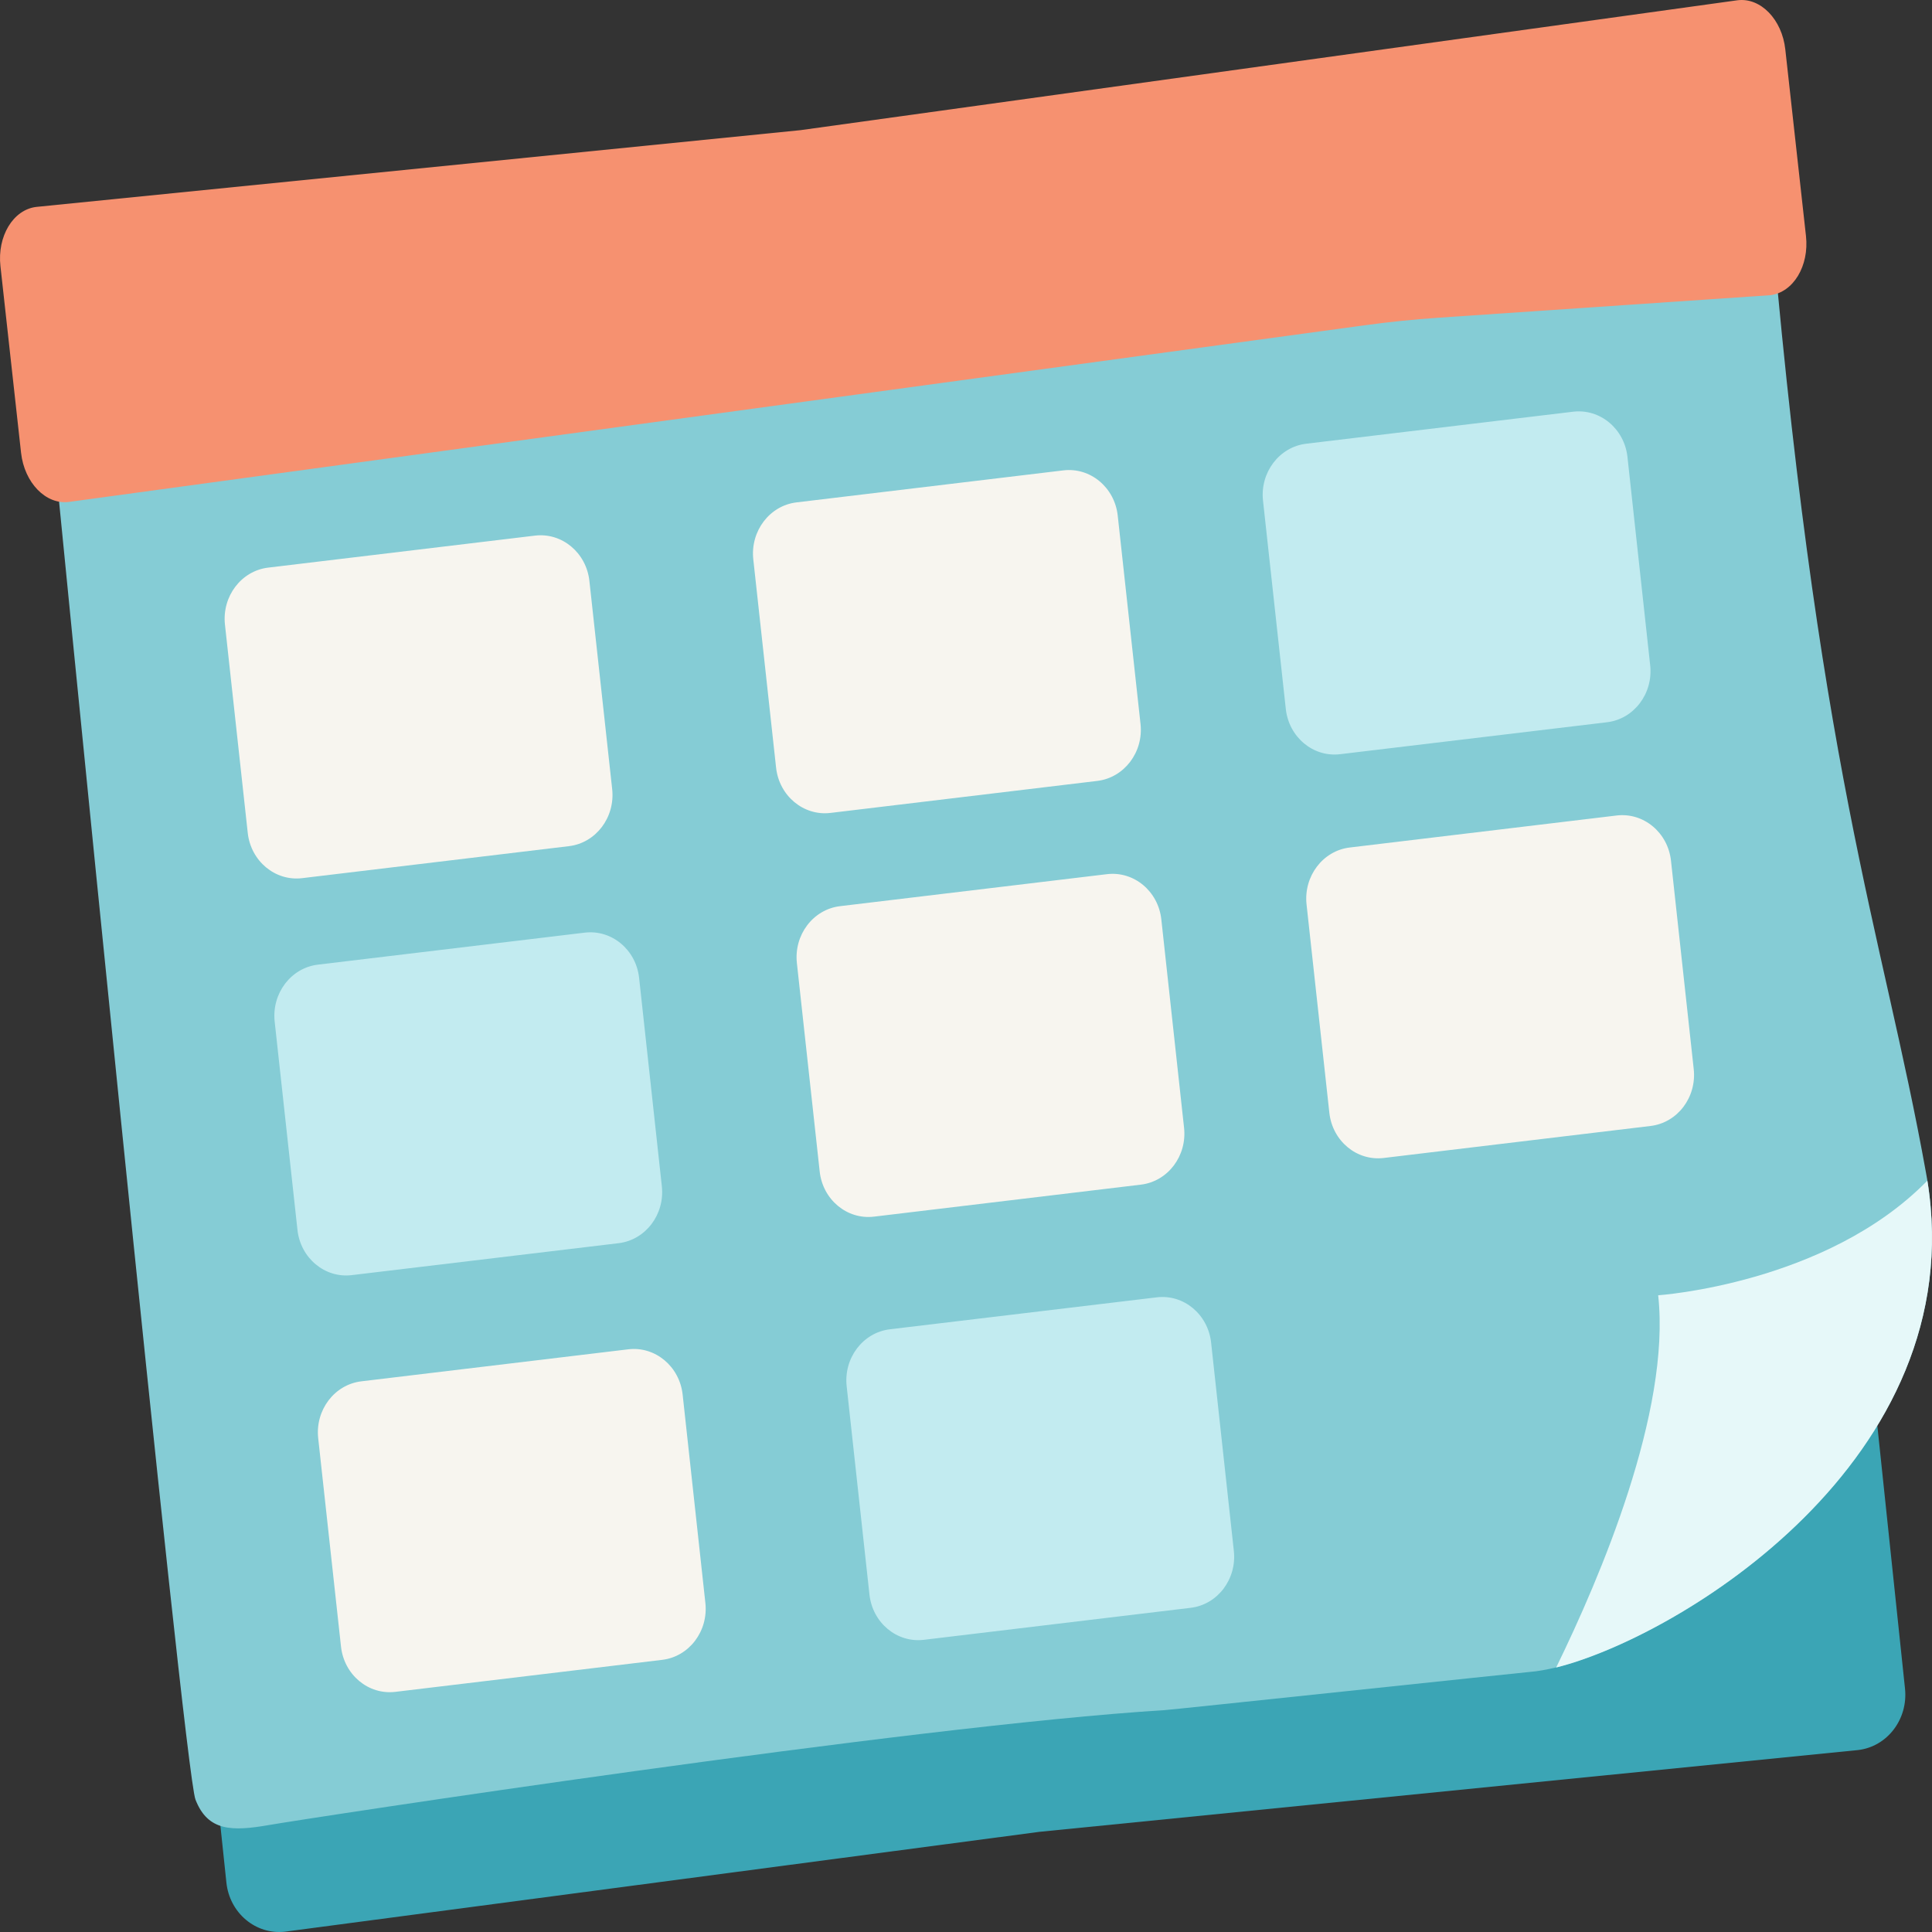
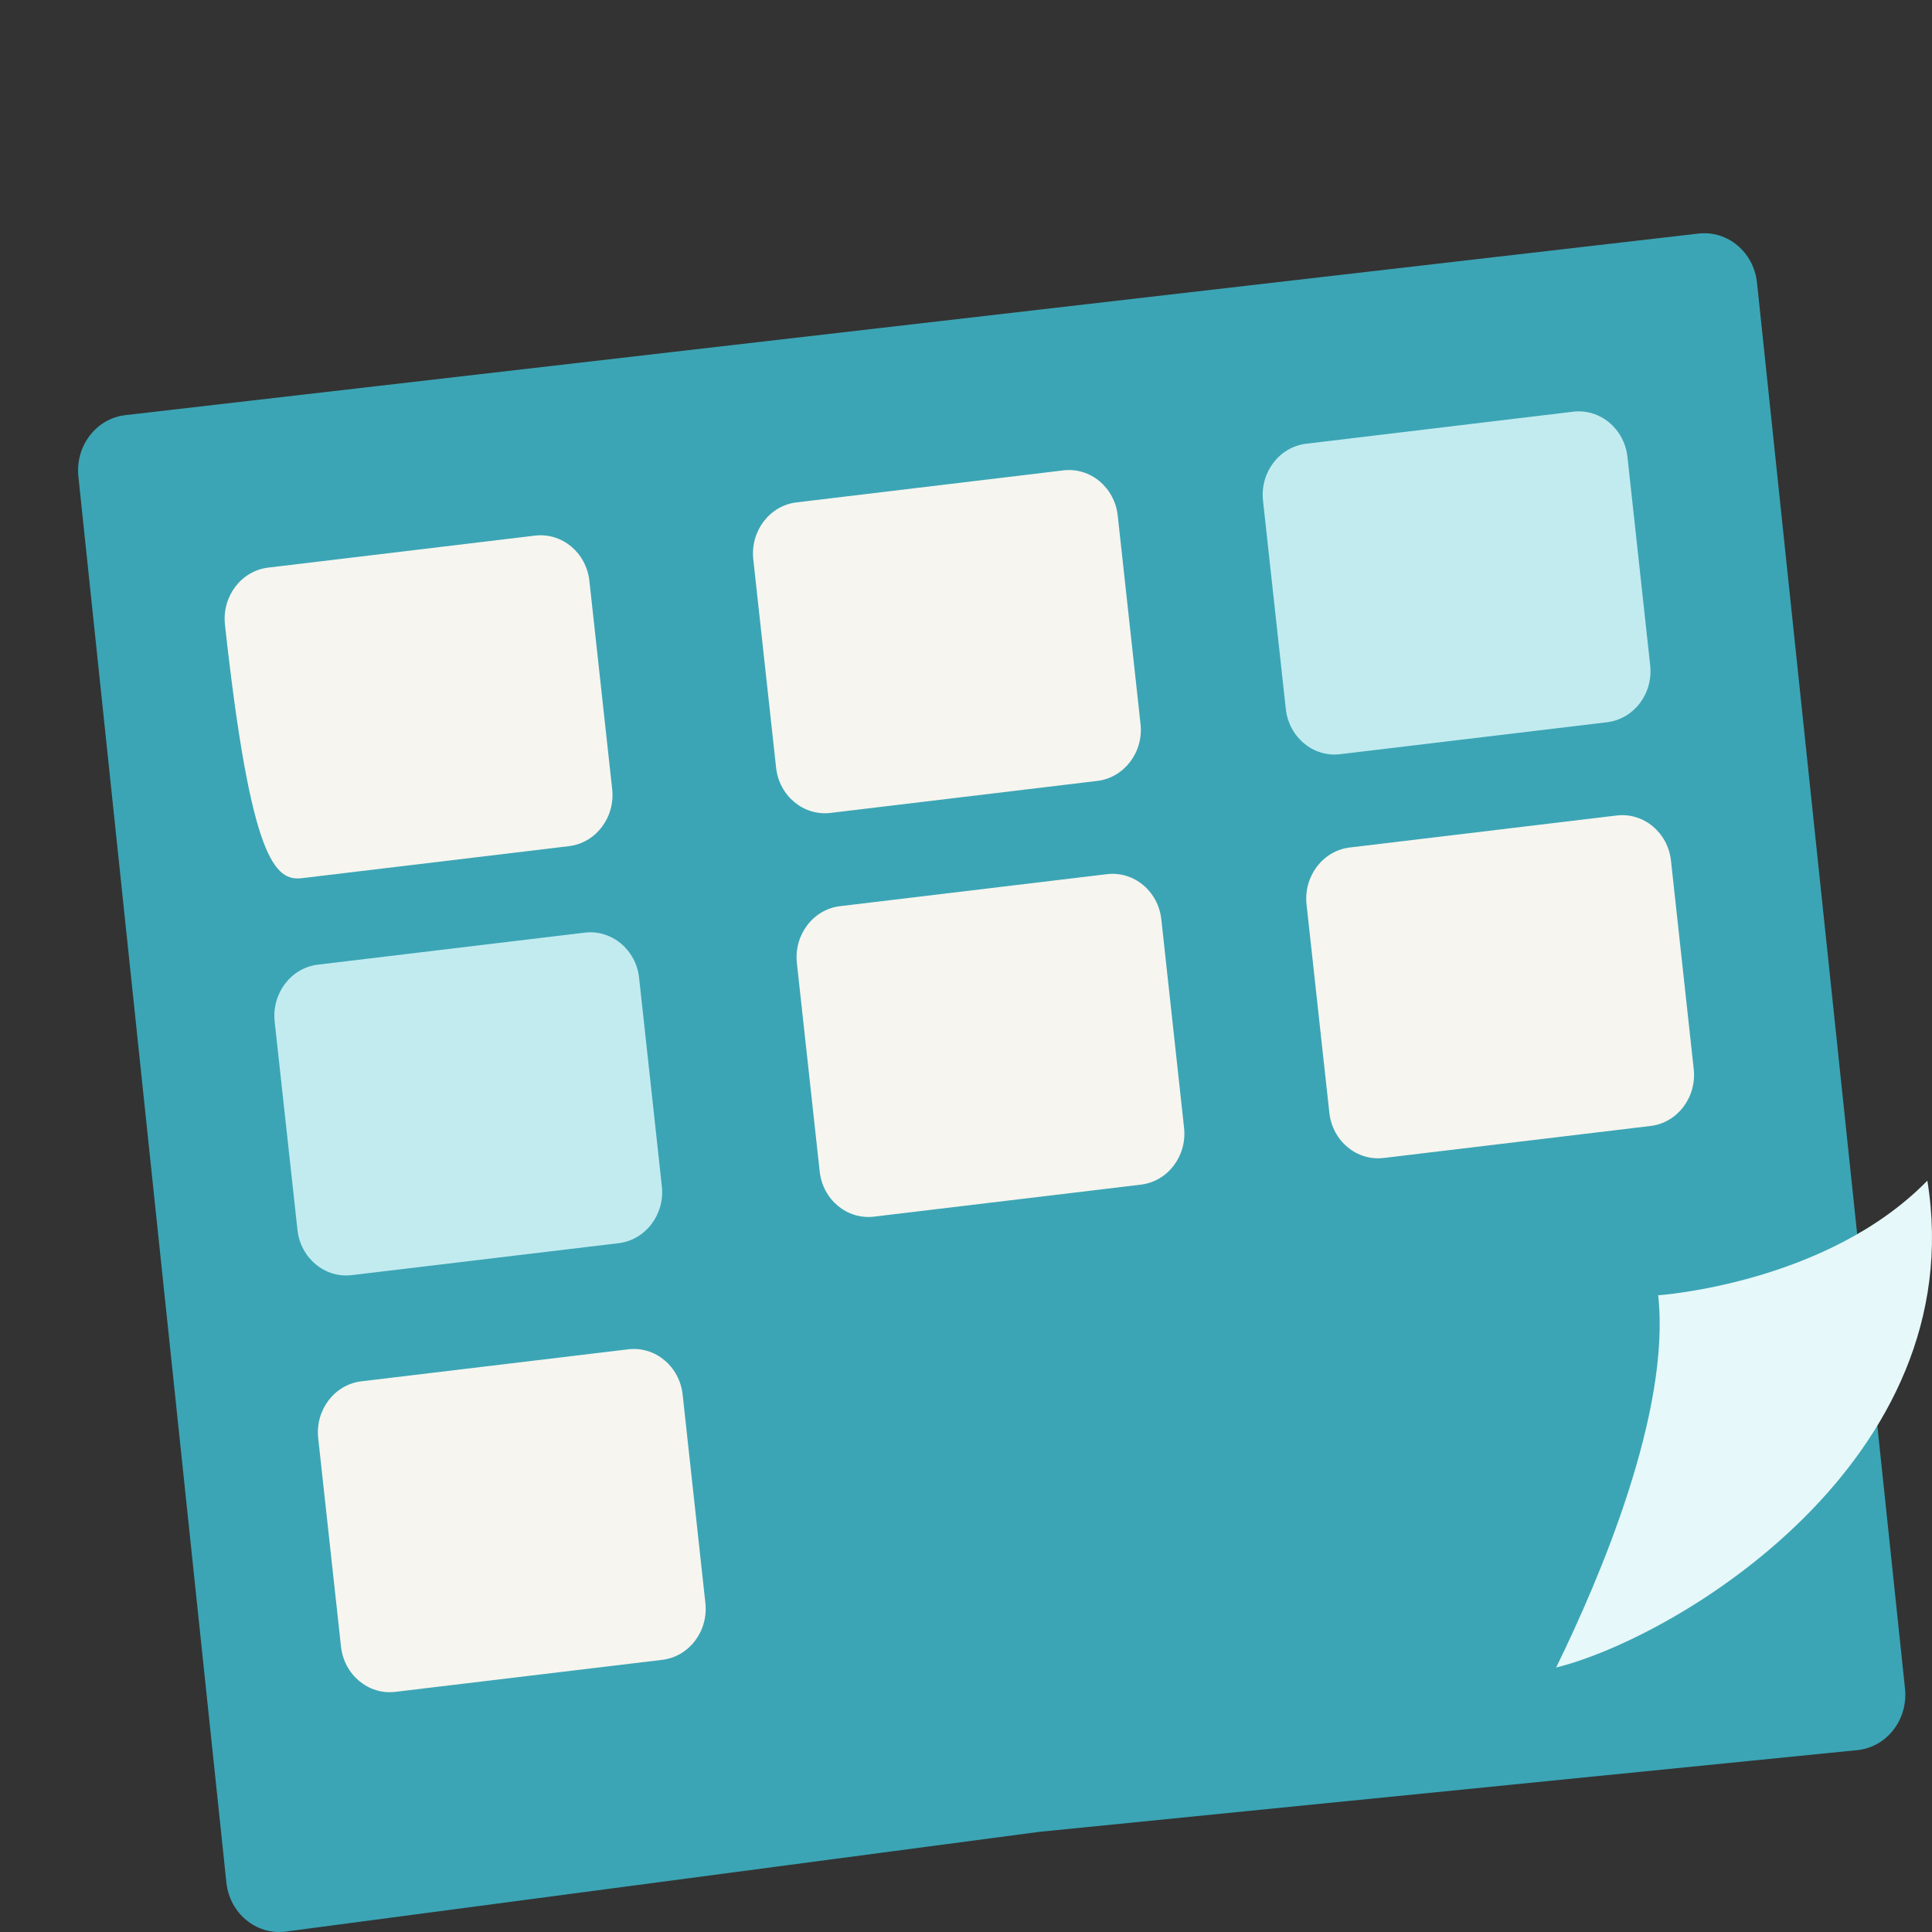
<svg xmlns="http://www.w3.org/2000/svg" width="30" height="30" viewBox="0 0 30 30" fill="none">
  <rect x="0" y="0" width="30" height="30" fill="#333333" stroke="none" />
  <path d="M28.85 27.175L16.137 28.445L4.425 29.995C3.972 30.046 3.564 29.706 3.515 29.229L1.217 7.399C1.168 6.925 1.493 6.498 1.948 6.446L26.373 3.627C26.826 3.575 27.234 3.915 27.283 4.392L29.581 26.222C29.63 26.696 29.305 27.123 28.85 27.175Z" fill="#3BA5B5" />
-   <path d="M24.165 25.891C24.011 25.928 23.874 25.952 23.76 25.961C23.665 25.968 18.176 26.551 18.082 26.555C14.162 26.795 4.732 28.241 4.171 28.34C3.604 28.438 3.226 28.438 3.035 27.943C2.851 27.462 0.885 7.47 0.769 6.289C0.764 6.251 0.762 6.216 0.762 6.179C0.762 5.636 1.148 5.179 1.661 5.108C6.269 4.484 27.37 1.8 27.449 2.765C28.207 11.985 29.224 14.408 29.91 18.228C29.917 18.263 29.921 18.296 29.928 18.331C30.627 22.672 26.05 25.421 24.165 25.891Z" fill="#85CCD5" />
-   <path d="M27.485 4.584L22.329 4.934C21.946 4.96 21.563 5 21.182 5.052L1.069 7.794C0.711 7.839 0.379 7.496 0.327 7.031L0.007 4.134C-0.045 3.669 0.204 3.256 0.563 3.213L12.431 2.021L26.98 0.004C27.339 -0.041 27.671 0.302 27.722 0.767L28.043 3.664C28.095 4.129 27.846 4.542 27.487 4.584H27.485Z" fill="#F69170" />
  <path d="M24.165 25.891C24.842 24.506 25.947 21.918 25.748 20.113C25.748 20.113 28.361 19.937 29.928 18.333C30.627 22.674 26.05 25.424 24.165 25.893V25.891Z" fill="#E6F8F9" />
  <path d="M16.512 7.304L12.368 7.801C11.95 7.851 11.65 8.247 11.697 8.685L12.051 11.92C12.099 12.358 12.477 12.673 12.895 12.623L17.039 12.126C17.457 12.075 17.758 11.68 17.71 11.242L17.356 8.006C17.308 7.568 16.93 7.254 16.512 7.304Z" fill="#F7F5EF" />
  <path d="M24.427 6.393L20.283 6.89C19.865 6.94 19.564 7.336 19.612 7.774L19.966 11.009C20.014 11.447 20.392 11.762 20.81 11.711L24.954 11.215C25.372 11.165 25.672 10.769 25.624 10.331L25.271 7.095C25.223 6.657 24.845 6.343 24.427 6.393Z" fill="#C2EBF0" />
  <path d="M25.103 12.663L20.959 13.16C20.541 13.21 20.241 13.606 20.288 14.044L20.642 17.279C20.69 17.717 21.067 18.031 21.486 17.981L25.63 17.484C26.048 17.434 26.348 17.038 26.3 16.6L25.947 13.365C25.899 12.927 25.521 12.613 25.103 12.663Z" fill="#F7F5EF" />
-   <path d="M8.308 8.317L4.164 8.814C3.746 8.864 3.446 9.26 3.493 9.698L3.847 12.933C3.895 13.371 4.273 13.686 4.691 13.636L8.835 13.139C9.253 13.089 9.553 12.693 9.506 12.255L9.152 9.02C9.104 8.582 8.726 8.267 8.308 8.317Z" fill="#F7F5EF" />
+   <path d="M8.308 8.317L4.164 8.814C3.746 8.864 3.446 9.26 3.493 9.698C3.895 13.371 4.273 13.686 4.691 13.636L8.835 13.139C9.253 13.089 9.553 12.693 9.506 12.255L9.152 9.02C9.104 8.582 8.726 8.267 8.308 8.317Z" fill="#F7F5EF" />
  <path d="M9.08 14.482L4.936 14.979C4.518 15.029 4.218 15.425 4.265 15.863L4.619 19.098C4.667 19.536 5.045 19.851 5.463 19.8L9.607 19.304C10.025 19.253 10.325 18.858 10.277 18.42L9.924 15.184C9.876 14.746 9.498 14.432 9.08 14.482Z" fill="#C2EBF0" />
  <path d="M9.756 20.952L5.612 21.449C5.193 21.499 4.893 21.895 4.941 22.333L5.295 25.568C5.343 26.006 5.72 26.321 6.139 26.271L10.283 25.774C10.701 25.724 11.001 25.328 10.953 24.89L10.6 21.655C10.552 21.217 10.174 20.902 9.756 20.952Z" fill="#F7F5EF" />
-   <path d="M17.962 20.145L13.818 20.641C13.399 20.692 13.099 21.087 13.147 21.525L13.501 24.761C13.549 25.198 13.926 25.513 14.345 25.463L18.489 24.966C18.907 24.916 19.207 24.52 19.159 24.082L18.806 20.847C18.758 20.409 18.38 20.094 17.962 20.145Z" fill="#C2EBF0" />
  <path d="M17.189 13.574L13.044 14.071C12.626 14.121 12.326 14.517 12.374 14.955L12.728 18.19C12.775 18.628 13.153 18.942 13.571 18.892L17.716 18.395C18.134 18.345 18.434 17.95 18.386 17.512L18.033 14.276C17.985 13.838 17.607 13.524 17.189 13.574Z" fill="#F7F5EF" />
</svg>